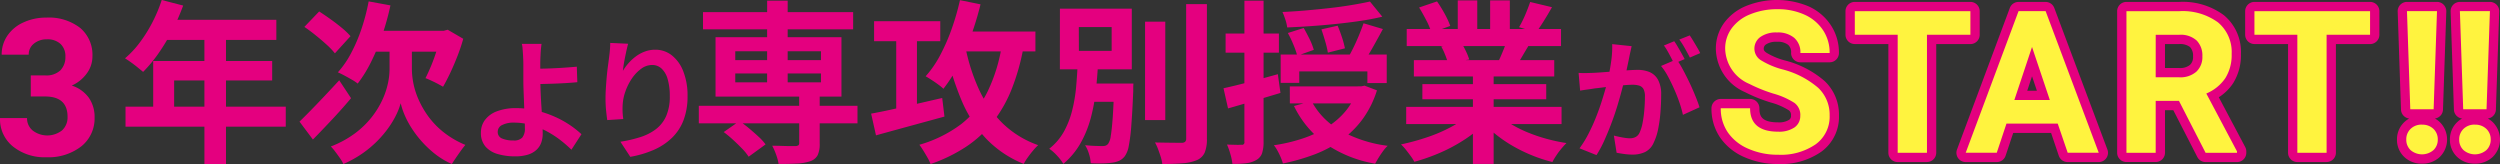
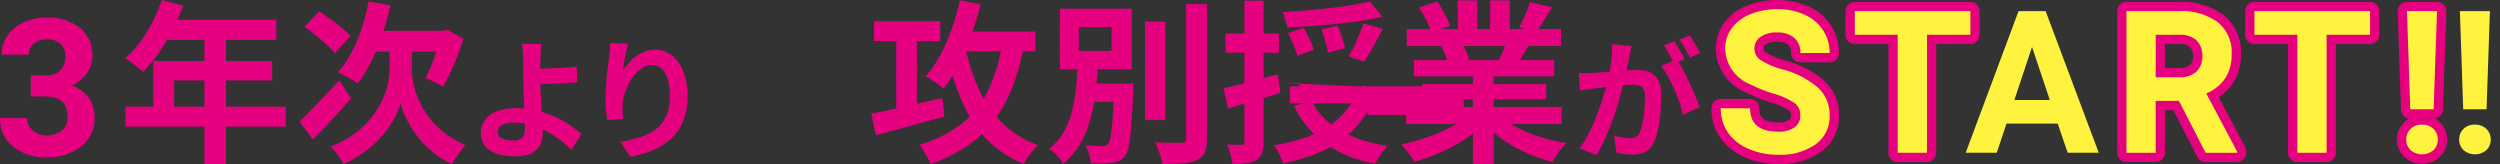
<svg xmlns="http://www.w3.org/2000/svg" width="257.61" height="16.9" viewBox="0 0 257.61 16.9">
  <rect x="0" y="0" width="257.61" height="16.9" fill="#333333" stroke="none" />
  <g id="text_year3" transform="translate(511.009 -10918.935)">
    <g id="グループ_1570" data-name="グループ 1570">
      <path id="パス_12239" data-name="パス 12239" d="M23.163,17.706h1.485a2.1,2.1,0,0,0,1.571-.529,1.936,1.936,0,0,0,.511-1.4,1.713,1.713,0,0,0-.506-1.318,1.967,1.967,0,0,0-1.393-.472,2.055,2.055,0,0,0-1.341.439,1.4,1.4,0,0,0-.539,1.142H20.164a3.408,3.408,0,0,1,.594-1.967,3.944,3.944,0,0,1,1.658-1.361,5.542,5.542,0,0,1,2.347-.491,5.259,5.259,0,0,1,3.49,1.063,3.623,3.623,0,0,1,1.263,2.929,2.939,2.939,0,0,1-.588,1.769,3.819,3.819,0,0,1-1.543,1.242,3.476,3.476,0,0,1,1.769,1.269,3.439,3.439,0,0,1,.584,2,3.683,3.683,0,0,1-1.364,2.991,5.5,5.5,0,0,1-3.611,1.125,5.206,5.206,0,0,1-3.437-1.106A3.609,3.609,0,0,1,19.991,22.1h2.786a1.613,1.613,0,0,0,.593,1.291,2.476,2.476,0,0,0,3.017-.023,1.807,1.807,0,0,0,.565-1.391q0-2.1-2.314-2.1H23.163Z" transform="translate(-531 10909)" fill="#e4007f" />
      <path id="パス_12240" data-name="パス 12240" d="M36.658,9.935l2.207.573A22.722,22.722,0,0,1,37.726,13.1a20.036,20.036,0,0,1-1.418,2.355,14.228,14.228,0,0,1-1.571,1.888c-.143-.119-.329-.271-.556-.456s-.458-.361-.691-.528-.44-.305-.619-.412a9.995,9.995,0,0,0,1.543-1.656,14.657,14.657,0,0,0,1.293-2.077,15.513,15.513,0,0,0,.951-2.282M32.925,20.927H49.437v2.059H32.925Zm2.853-4.709H48.036v2.006h-10.1v3.76H35.778Zm1.275-4.242H48.467v2.076H36.011Zm4,1.073h2.226V26.835H41.055Z" transform="translate(-531 10909)" fill="#e4007f" />
      <path id="パス_12241" data-name="パス 12241" d="M50.853,22.467q.5-.483,1.175-1.173t1.427-1.486q.754-.8,1.49-1.6l1.22,1.844q-.915,1.092-1.965,2.211t-1.965,2.05Zm.5-9.758,1.526-1.593q.555.358,1.175.8t1.167.895a7.8,7.8,0,0,1,.889.85L54.5,15.431a7.207,7.207,0,0,0-.834-.878q-.53-.483-1.14-.975t-1.167-.869m9.943,2.4h1.131v1.97a7.776,7.776,0,0,0,.143,1.378,7.915,7.915,0,0,0,.512,1.656,9.374,9.374,0,0,0,.987,1.746,8.464,8.464,0,0,0,1.57,1.656,9.434,9.434,0,0,0,2.3,1.352c-.144.167-.3.372-.476.617s-.341.484-.5.716-.3.445-.422.636A8.217,8.217,0,0,1,64.78,25.77a10.889,10.889,0,0,1-2.432-2.722,8.846,8.846,0,0,1-.7-1.351,7.352,7.352,0,0,1-.368-1.128,6.786,6.786,0,0,1-.421,1.119,9.18,9.18,0,0,1-.781,1.333,10.84,10.84,0,0,1-1.167,1.4,11.136,11.136,0,0,1-1.561,1.316,11.546,11.546,0,0,1-1.975,1.1,3.474,3.474,0,0,0-.35-.6c-.161-.233-.326-.46-.493-.68a5.141,5.141,0,0,0-.449-.528,10.494,10.494,0,0,0,2.495-1.361,9.112,9.112,0,0,0,1.732-1.683,9,9,0,0,0,1.095-1.79A8,8,0,0,0,59.97,18.5a7.16,7.16,0,0,0,.162-1.4V15.108Zm-3.32-5.03,2.243.411a27.264,27.264,0,0,1-.852,3.071,22.2,22.2,0,0,1-1.149,2.766,13.471,13.471,0,0,1-1.373,2.22,4.472,4.472,0,0,0-.6-.4q-.385-.224-.772-.43t-.673-.331A9.557,9.557,0,0,0,56.174,15.4a16.672,16.672,0,0,0,1.077-2.524,20.93,20.93,0,0,0,.727-2.793m.771,3.025h7.377v2.148H57.691Zm6.659,0h.305L66.126,13l1.6.931a18.628,18.628,0,0,1-.6,1.79q-.35.9-.727,1.7t-.754,1.45c-.143-.083-.326-.182-.547-.3s-.446-.224-.673-.332-.425-.19-.592-.25q.286-.555.6-1.316T65,15.1a14.984,14.984,0,0,0,.4-1.514Z" transform="translate(-531 10909)" fill="#e4007f" />
      <path id="パス_12242" data-name="パス 12242" d="M75.793,14.456q-.027.188-.054.462t-.041.564c-.009.193-.018.374-.027.544-.008.323-.011.672-.007,1.048s.007.756.007,1.141.012.817.034,1.323.052,1.027.088,1.564.064,1.036.087,1.5.034.835.034,1.121a2.772,2.772,0,0,1-.135.86,1.883,1.883,0,0,1-.458.745,2.261,2.261,0,0,1-.874.524,4.292,4.292,0,0,1-1.4.194,6.207,6.207,0,0,1-1.757-.235,2.63,2.63,0,0,1-1.272-.772,2.116,2.116,0,0,1-.471-1.45,2.144,2.144,0,0,1,.4-1.269,2.7,2.7,0,0,1,1.218-.906,5.415,5.415,0,0,1,2.052-.336,8.577,8.577,0,0,1,2.04.242,11.121,11.121,0,0,1,1.857.624,10.12,10.12,0,0,1,1.575.859,9.5,9.5,0,0,1,1.218.961l-1.036,1.6a12.281,12.281,0,0,0-1.137-.993,9.851,9.851,0,0,0-1.394-.9,8.313,8.313,0,0,0-1.608-.651,6.3,6.3,0,0,0-1.77-.249,2.562,2.562,0,0,0-1.232.249.761.761,0,0,0-.451.691.709.709,0,0,0,.458.7,2.929,2.929,0,0,0,1.171.2,1.16,1.16,0,0,0,.9-.3,1.448,1.448,0,0,0,.269-.974c0-.232-.009-.557-.027-.973S74.02,21.288,74,20.8s-.036-.96-.054-1.417-.027-.846-.027-1.168V16.671q0-.363-.013-.645c-.009-.223-.02-.434-.034-.631s-.027-.375-.04-.537a1.712,1.712,0,0,0-.074-.4ZM74.756,17.02q.3,0,.848-.007t1.218-.033q.667-.027,1.346-.074t1.259-.1l.054,1.6q-.566.054-1.252.094t-1.36.061l-1.231.033q-.56.014-.868.013Z" transform="translate(-531 10909)" fill="#e4007f" />
      <path id="パス_12243" data-name="パス 12243" d="M84.715,14.442c-.045.161-.094.363-.148.6s-.108.5-.161.759-.1.522-.142.772-.069.47-.087.658a5.371,5.371,0,0,1,.579-.786,4.922,4.922,0,0,1,.76-.7,3.722,3.722,0,0,1,.929-.5,3.045,3.045,0,0,1,1.07-.188,2.725,2.725,0,0,1,1.7.577A3.849,3.849,0,0,1,90.4,17.289a6.737,6.737,0,0,1,.438,2.551,6.825,6.825,0,0,1-.417,2.491,5.04,5.04,0,0,1-1.2,1.819,6.341,6.341,0,0,1-1.864,1.229,10.767,10.767,0,0,1-2.416.718L83.921,24.54a13.521,13.521,0,0,0,2.052-.477,5.293,5.293,0,0,0,1.616-.826,3.455,3.455,0,0,0,1.05-1.35,4.976,4.976,0,0,0,.37-2.034,6.152,6.152,0,0,0-.216-1.752,2.356,2.356,0,0,0-.625-1.094,1.4,1.4,0,0,0-.976-.376,1.9,1.9,0,0,0-1.131.389,4.016,4.016,0,0,0-.962,1.014,5.653,5.653,0,0,0-.673,1.349,4.911,4.911,0,0,0-.276,1.4c-.009.188-.012.394-.007.618a6.849,6.849,0,0,0,.074.8l-1.656.108c-.035-.26-.074-.585-.114-.974a12.438,12.438,0,0,1-.061-1.269c0-.313.012-.649.034-1.007s.049-.723.081-1.094.071-.745.121-1.121.1-.734.141-1.074q.054-.39.081-.766c.018-.251.027-.465.027-.645Z" transform="translate(-531 10909)" fill="#e4007f" />
    </g>
    <g id="グループ_1569" data-name="グループ 1569" transform="translate(73.256 -21.176)">
-       <path id="パス_12244" data-name="パス 12244" d="M18.744,42.014h16.35v1.808H18.744Zm.431-9.65H34.646v1.772H19.175Zm1.292,2.578H33.443v6.123H20.467Zm.844,9.775,1.615-1.128a11.133,11.133,0,0,1,1,.752q.511.43.969.851a5.305,5.305,0,0,1,.727.8L23.877,47.26a5.071,5.071,0,0,0-.664-.824q-.43-.448-.924-.9a11.529,11.529,0,0,0-.978-.815M22.5,37.305h8.83v-.913H22.5Zm0,2.292h8.83v-.913H22.5Zm3.285-8.415H27.9v9.113H25.78Zm3.3,9.7H31.2v5.031a2.7,2.7,0,0,1-.207,1.181,1.339,1.339,0,0,1-.762.627,4.966,4.966,0,0,1-1.364.242q-.809.043-1.9.044a5.285,5.285,0,0,0-.26-.966,6.525,6.525,0,0,0-.4-.913c.323,0,.649.005.978.017s.622.018.88.018h.529a.617.617,0,0,0,.314-.08.293.293,0,0,0,.081-.242Z" transform="translate(-531 10909)" fill="#e4007f" />
      <path id="パス_12245" data-name="パス 12245" d="M36.5,42.82q.9-.162,2.092-.421t2.548-.573q1.354-.313,2.683-.618l.233,1.916-3.7,1.011q-1.866.51-3.356.922Zm.305-9.525h6.82v2.059h-6.82Zm2.28.931h2.136v8.916H39.086ZM49.98,35.694l2.208.34a22.4,22.4,0,0,1-1.221,4.3,13.8,13.8,0,0,1-1.92,3.357,11.883,11.883,0,0,1-2.737,2.524,16.164,16.164,0,0,1-3.688,1.8,3.852,3.852,0,0,0-.3-.635c-.137-.245-.284-.493-.439-.743s-.294-.454-.413-.609a13.191,13.191,0,0,0,4.3-2.121A9.689,9.689,0,0,0,48.5,40.546a16.992,16.992,0,0,0,1.481-4.852m-4.325-4.565,2.118.429a32.368,32.368,0,0,1-1,3.294,25.454,25.454,0,0,1-1.292,2.99,14.647,14.647,0,0,1-1.534,2.417,4.944,4.944,0,0,0-.521-.43q-.341-.25-.7-.483c-.239-.155-.443-.28-.61-.376a10.75,10.75,0,0,0,1.49-2.157,20.119,20.119,0,0,0,1.184-2.7,25.558,25.558,0,0,0,.862-2.981m.556,4.8a19.51,19.51,0,0,0,1.418,4.423,11.682,11.682,0,0,0,2.423,3.464,10.032,10.032,0,0,0,3.661,2.247,6.008,6.008,0,0,0-.52.555q-.288.339-.548.707a6.207,6.207,0,0,0-.421.671,11.052,11.052,0,0,1-3.9-2.631A13.329,13.329,0,0,1,45.8,41.414,29.388,29.388,0,0,1,44.2,36.3Zm-1-1.575h8.22V36.41h-8.22Z" transform="translate(-531 10909)" fill="#e4007f" />
      <path id="パス_12246" data-name="パス 12246" d="M57.779,37.681h2.1q-.072,1.415-.234,2.856a18.4,18.4,0,0,1-.529,2.793,11.073,11.073,0,0,1-1.041,2.542,7.841,7.841,0,0,1-1.768,2.121,5.119,5.119,0,0,0-.646-.841,4.706,4.706,0,0,0-.808-.716,5.868,5.868,0,0,0,1.526-1.791,9.059,9.059,0,0,0,.843-2.184,15.627,15.627,0,0,0,.4-2.381q.108-1.217.162-2.4m-1.831-5.675H63.36v6.248H55.948Zm1.956,4.35h3.375V33.9H57.9Zm.449,3.366h4.128V41.6H58.353Zm3.177,0h1.992q-.018.3-.018.492v.3q-.09,2.166-.2,3.535a17.527,17.527,0,0,1-.261,2.1,2.621,2.621,0,0,1-.4,1.047,1.591,1.591,0,0,1-.593.484,2.687,2.687,0,0,1-.754.2,8.41,8.41,0,0,1-.951.071q-.593.018-1.22-.018a3.84,3.84,0,0,0-.18-.957,3.77,3.77,0,0,0-.4-.9c.371.035.721.06,1.05.071s.572.018.727.018a1.064,1.064,0,0,0,.333-.045.606.606,0,0,0,.26-.188,1.78,1.78,0,0,0,.269-.8q.108-.618.2-1.844t.143-3.232Zm3.194-6.374h2.082V43.481H64.724ZM68.96,31.54H71.1V45.379a3.673,3.673,0,0,1-.225,1.451,1.55,1.55,0,0,1-.78.769,4.6,4.6,0,0,1-1.454.332q-.9.08-2.136.08a4,4,0,0,0-.161-.725q-.126-.4-.278-.806a5.089,5.089,0,0,0-.315-.689q.88.018,1.67.027t1.058.009a.56.56,0,0,0,.368-.1.436.436,0,0,0,.117-.349Z" transform="translate(-531 10909)" fill="#e4007f" />
-       <path id="パス_12247" data-name="パス 12247" d="M72.81,40.205q1.077-.233,2.575-.627t3.025-.822l.269,1.932q-1.381.414-2.791.833t-2.611.762Zm.216-5.639h5.492v1.969H73.026Zm1.938-3.384h1.974V45.719a3.666,3.666,0,0,1-.153,1.174,1.276,1.276,0,0,1-.565.688,2.712,2.712,0,0,1-1.014.341,9,9,0,0,1-1.48.071,5.691,5.691,0,0,0-.2-.975,6.6,6.6,0,0,0-.359-1.011c.323.012.625.02.907.026a5.481,5.481,0,0,0,.583-.009.246.246,0,0,0,.305-.3ZM86.63,40.008h.377l.341-.071,1.274.484a10.205,10.205,0,0,1-1.463,2.945,9.8,9.8,0,0,1-2.18,2.166A12.212,12.212,0,0,1,82.2,47.018a21.075,21.075,0,0,1-3.267.939,4.942,4.942,0,0,0-.224-.627,7.628,7.628,0,0,0-.341-.7A3.675,3.675,0,0,0,78,46.077a16.916,16.916,0,0,0,2.979-.7,11.854,11.854,0,0,0,2.513-1.174,7.849,7.849,0,0,0,1.93-1.682,6.862,6.862,0,0,0,1.211-2.247ZM78.7,36.732h10.93v2.936H87.635v-1.2H80.617V39.65H78.7ZM87.9,31.271l1.274,1.558q-1.021.25-2.225.43c-.8.12-1.633.223-2.5.314s-1.72.163-2.576.224-1.689.106-2.5.142a4.054,4.054,0,0,0-.188-.805q-.153-.465-.3-.789,1.184-.051,2.431-.16t2.432-.242q1.185-.134,2.252-.312t1.894-.36m-8.453,3.241,1.633-.519q.3.521.61,1.154a6.592,6.592,0,0,1,.431,1.1l-1.705.609a9.062,9.062,0,0,0-.395-1.137,12.027,12.027,0,0,0-.574-1.208m.2,5.5h7.645v1.754H79.648Zm2.244,1.523a7.475,7.475,0,0,0,2.97,3.024,13.417,13.417,0,0,0,4.873,1.577,3.671,3.671,0,0,0-.476.545q-.242.332-.458.68c-.143.233-.263.44-.358.618a12.816,12.816,0,0,1-5.116-2.059,10.351,10.351,0,0,1-3.248-3.884ZM82.9,34.136l1.669-.376c.155.358.305.759.449,1.2a9.838,9.838,0,0,1,.305,1.129l-1.759.447a9.6,9.6,0,0,0-.269-1.146q-.2-.678-.395-1.253m4.343-.627,1.992.592q-.485.9-1,1.816t-.942,1.549l-1.58-.537q.27-.467.557-1.066t.538-1.217c.168-.412.311-.79.431-1.137" transform="translate(-531 10909)" fill="#e4007f" />
+       <path id="パス_12247" data-name="パス 12247" d="M72.81,40.205q1.077-.233,2.575-.627t3.025-.822l.269,1.932q-1.381.414-2.791.833t-2.611.762Zm.216-5.639h5.492v1.969H73.026Zm1.938-3.384h1.974V45.719a3.666,3.666,0,0,1-.153,1.174,1.276,1.276,0,0,1-.565.688,2.712,2.712,0,0,1-1.014.341,9,9,0,0,1-1.48.071,5.691,5.691,0,0,0-.2-.975,6.6,6.6,0,0,0-.359-1.011c.323.012.625.02.907.026a5.481,5.481,0,0,0,.583-.009.246.246,0,0,0,.305-.3ZM86.63,40.008h.377l.341-.071,1.274.484a10.205,10.205,0,0,1-1.463,2.945,9.8,9.8,0,0,1-2.18,2.166A12.212,12.212,0,0,1,82.2,47.018a21.075,21.075,0,0,1-3.267.939,4.942,4.942,0,0,0-.224-.627,7.628,7.628,0,0,0-.341-.7A3.675,3.675,0,0,0,78,46.077a16.916,16.916,0,0,0,2.979-.7,11.854,11.854,0,0,0,2.513-1.174,7.849,7.849,0,0,0,1.93-1.682,6.862,6.862,0,0,0,1.211-2.247Zh10.93v2.936H87.635v-1.2H80.617V39.65H78.7ZM87.9,31.271l1.274,1.558q-1.021.25-2.225.43c-.8.12-1.633.223-2.5.314s-1.72.163-2.576.224-1.689.106-2.5.142a4.054,4.054,0,0,0-.188-.805q-.153-.465-.3-.789,1.184-.051,2.431-.16t2.432-.242q1.185-.134,2.252-.312t1.894-.36m-8.453,3.241,1.633-.519q.3.521.61,1.154a6.592,6.592,0,0,1,.431,1.1l-1.705.609a9.062,9.062,0,0,0-.395-1.137,12.027,12.027,0,0,0-.574-1.208m.2,5.5h7.645v1.754H79.648Zm2.244,1.523a7.475,7.475,0,0,0,2.97,3.024,13.417,13.417,0,0,0,4.873,1.577,3.671,3.671,0,0,0-.476.545q-.242.332-.458.68c-.143.233-.263.44-.358.618a12.816,12.816,0,0,1-5.116-2.059,10.351,10.351,0,0,1-3.248-3.884ZM82.9,34.136l1.669-.376c.155.358.305.759.449,1.2a9.838,9.838,0,0,1,.305,1.129l-1.759.447a9.6,9.6,0,0,0-.269-1.146q-.2-.678-.395-1.253m4.343-.627,1.992.592q-.485.9-1,1.816t-.942,1.549l-1.58-.537q.27-.467.557-1.066t.538-1.217c.168-.412.311-.79.431-1.137" transform="translate(-531 10909)" fill="#e4007f" />
      <path id="パス_12248" data-name="パス 12248" d="M98.115,42.909l1.705.77a10.917,10.917,0,0,1-2.038,1.728,16.757,16.757,0,0,1-2.557,1.4,19.674,19.674,0,0,1-2.746.976,5.288,5.288,0,0,0-.386-.6q-.243-.332-.5-.654a5.19,5.19,0,0,0-.494-.537,24.126,24.126,0,0,0,2.683-.734A15.7,15.7,0,0,0,96.248,44.2a9.082,9.082,0,0,0,1.867-1.289m-6.48-.788h16.009v1.772H91.635Zm.054-8.021h15.9v1.755h-15.9Zm.736,3.206h14.466v1.683H92.425Zm.539-5.425,1.848-.627a12.873,12.873,0,0,1,.79,1.28,8.611,8.611,0,0,1,.574,1.244l-1.938.717a6.6,6.6,0,0,0-.521-1.271q-.376-.735-.753-1.343m.34,7.9h12.761v1.558H93.3Zm1.939-3.885,2.1-.34a8.6,8.6,0,0,1,.457.85,5.989,5.989,0,0,1,.332.833l-2.189.376a7.8,7.8,0,0,0-.288-.842,6.706,6.706,0,0,0-.412-.877m1.705-4.744h2.01v3.8h-2.01Zm1.561,7h2.136v9.847H98.509Zm2.567,4.708a7.71,7.71,0,0,0,1.328,1.012,12.051,12.051,0,0,0,1.7.859,16.445,16.445,0,0,0,1.956.671,17.561,17.561,0,0,0,2.091.448c-.168.168-.344.361-.529.582a7.536,7.536,0,0,0-.521.7c-.161.245-.3.469-.4.672a15.478,15.478,0,0,1-2.11-.69,15.944,15.944,0,0,1-1.964-.958,13.8,13.8,0,0,1-1.76-1.2,10.228,10.228,0,0,1-1.454-1.414Zm-.79-11.708h2.028v3.67h-2.028Zm1.759,3.992,2.279.537q-.376.627-.718,1.209t-.61.993l-1.83-.5q.232-.5.484-1.119a11.073,11.073,0,0,0,.395-1.119m2.369-3.831,2.243.537q-.412.734-.843,1.423t-.79,1.173l-1.758-.537q.214-.358.43-.815t.4-.931c.126-.316.23-.6.314-.85" transform="translate(-531 10909)" fill="#e4007f" />
      <path id="パス_12249" data-name="パス 12249" d="M109.4,38.621q.363.027.72.02t.72-.02q.338-.013.808-.047t1-.074q.531-.041,1.07-.087c.359-.032.691-.056,1-.074s.556-.027.754-.027a3.152,3.152,0,0,1,1.265.235,1.8,1.8,0,0,1,.855.8,3.136,3.136,0,0,1,.316,1.531q0,.792-.067,1.718a14.51,14.51,0,0,1-.236,1.773,5.709,5.709,0,0,1-.464,1.437,1.9,1.9,0,0,1-.882.966,3.029,3.029,0,0,1-1.325.269,6.167,6.167,0,0,1-.822-.06c-.3-.041-.561-.083-.794-.128l-.283-1.772c.171.045.362.089.573.134s.412.081.6.107a3.509,3.509,0,0,0,.465.04,1.309,1.309,0,0,0,.592-.127.954.954,0,0,0,.417-.45,4.183,4.183,0,0,0,.31-1.007,12.207,12.207,0,0,0,.181-1.336q.062-.719.061-1.376a1.57,1.57,0,0,0-.155-.792.757.757,0,0,0-.444-.343,2.478,2.478,0,0,0-.706-.087c-.207,0-.485.015-.835.047s-.725.067-1.124.107-.77.083-1.111.128-.606.076-.794.094c-.2.035-.446.074-.747.114s-.554.078-.761.114Zm5.465-2.753c-.036.171-.076.356-.121.557s-.086.388-.121.558c-.036.2-.081.418-.135.665s-.106.492-.155.738-.1.486-.154.718q-.135.577-.337,1.343t-.471,1.645q-.27.879-.606,1.766t-.713,1.725a11.615,11.615,0,0,1-.808,1.51l-1.75-.7a10.438,10.438,0,0,0,.882-1.416q.411-.786.747-1.612t.6-1.637q.263-.813.458-1.511t.3-1.2q.188-.913.3-1.759a10.076,10.076,0,0,0,.081-1.6Zm4.631,1.357a9.494,9.494,0,0,1,.666,1.08q.343.639.68,1.35t.6,1.37q.27.657.418,1.141l-1.71.778A11.162,11.162,0,0,0,119.8,41.7q-.235-.686-.546-1.39T118.6,38.97a6.3,6.3,0,0,0-.706-1.061Zm-.243-1.867a6.8,6.8,0,0,1,.37.578c.131.223.258.447.384.671s.233.421.323.591l-1.09.47q-.135-.282-.31-.618c-.117-.224-.238-.447-.363-.671a4.6,4.6,0,0,0-.377-.578Zm1.6-.6c.117.17.242.367.377.591s.267.448.4.671.231.412.3.564l-1.063.457q-.216-.417-.512-.947a7.935,7.935,0,0,0-.579-.906Z" transform="translate(-531 10909)" fill="#e4007f" />
    </g>
    <g id="グループ_1571" data-name="グループ 1571" transform="translate(177.249 -42.656)">
      <path id="パス_12250" data-name="パス 12250" d="M25.973,69.491a8.462,8.462,0,0,1-3.465-.7,5.827,5.827,0,0,1-2.516-2.025,5.267,5.267,0,0,1-.893-3.022.958.958,0,0,1,.959-.957h3.022a.958.958,0,0,1,.959.957c0,.737.149,1.456,1.935,1.456a1.96,1.96,0,0,0,1.114-.254.468.468,0,0,0,.206-.442.594.594,0,0,0-.222-.545,6.826,6.826,0,0,0-1.886-.813,16.2,16.2,0,0,1-2.64-1.065,4.954,4.954,0,0,1-2.995-4.459,4.473,4.473,0,0,1,.849-2.668,5.313,5.313,0,0,1,2.327-1.771,8.476,8.476,0,0,1,6.372.059,5.408,5.408,0,0,1,2.3,1.942,5.144,5.144,0,0,1,.835,2.87.958.958,0,0,1-.959.957H28.262a.958.958,0,0,1-.959-.957A1.013,1.013,0,0,0,27,57.212a1.722,1.722,0,0,0-1.144-.316,1.919,1.919,0,0,0-1.135.27.517.517,0,0,0-.236.468c0,.065,0,.2.294.4a7.294,7.294,0,0,0,1.857.779,9.954,9.954,0,0,1,4.138,2.144,4.746,4.746,0,0,1,1.464,3.53,4.435,4.435,0,0,1-1.818,3.735,7.254,7.254,0,0,1-4.443,1.269M21.13,64.7a3.139,3.139,0,0,0,.448.992,3.9,3.9,0,0,0,1.711,1.352,6.584,6.584,0,0,0,2.683.532,5.4,5.4,0,0,0,3.29-.885,2.545,2.545,0,0,0,1.053-2.206,2.866,2.866,0,0,0-.885-2.16,8.307,8.307,0,0,0-3.353-1.682A8.907,8.907,0,0,1,23.7,59.621a2.328,2.328,0,0,1-1.142-1.986,2.422,2.422,0,0,1,.991-1.99,3.72,3.72,0,0,1,2.3-.662,3.531,3.531,0,0,1,2.412.8,2.748,2.748,0,0,1,.829,1.319h1.1a3.1,3.1,0,0,0-.4-.865,3.486,3.486,0,0,0-1.5-1.254,6.562,6.562,0,0,0-4.826-.029,3.384,3.384,0,0,0-1.51,1.122,2.565,2.565,0,0,0-.487,1.551c0,.732.206,1.815,1.988,2.776a14.608,14.608,0,0,0,2.32.929,8.636,8.636,0,0,1,2.453,1.108,2.489,2.489,0,0,1,.983,2.07,2.362,2.362,0,0,1-1,1.991,3.748,3.748,0,0,1-2.239.618c-2.606,0-3.47-1.323-3.739-2.413Z" transform="translate(-531 10909)" fill="#e4007f" />
      <path id="パス_12251" data-name="パス 12251" d="M39.24,69.261H36.226a.959.959,0,0,1-.959-.957V57.1h-3.46a.959.959,0,0,1-.959-.957V53.715a.959.959,0,0,1,.959-.957H43.719a.959.959,0,0,1,.959.957v2.432a.959.959,0,0,1-.959.957H40.2V68.3a.959.959,0,0,1-.959.957m-2.055-1.913h1.1v-11.2a.959.959,0,0,1,.959-.957h3.52v-.518H32.766v.518h3.46a.959.959,0,0,1,.959.957Z" transform="translate(-528.94 10909.029)" fill="#e4007f" />
-       <path id="パス_12252" data-name="パス 12252" d="M55.233,69.261h-3.2a.959.959,0,0,1-.909-.651l-.795-2.353h-3.9l-.785,2.351a.959.959,0,0,1-.91.654h-3.2a.957.957,0,0,1-.9-1.289l5.444-14.59a.959.959,0,0,1,.9-.623H49.76a.959.959,0,0,1,.9.622l5.474,14.589a.956.956,0,0,1-.9,1.292m-2.515-1.913h1.133L49.095,54.672H47.634L42.9,67.348h1.133L44.823,65a.959.959,0,0,1,.91-.653h5.282a.958.958,0,0,1,.909.651ZM50.2,63.825H46.546a.958.958,0,0,1-.911-1.258L47.454,57.1a.96.96,0,0,1,.909-.656h0a.96.96,0,0,1,.909.652l1.837,5.465a.957.957,0,0,1-.909,1.261m-2.327-1.913h.994l-.5-1.487Z" transform="translate(-527.236 10909.029)" fill="#e4007f" />
      <path id="パス_12253" data-name="パス 12253" d="M67.012,69.261H63.778a.958.958,0,0,1-.853-.521l-2.475-4.825h-.854V68.3a.959.959,0,0,1-.959.957H55.623a.958.958,0,0,1-.959-.957V53.716a.957.957,0,0,1,.959-.957h5.433a7.1,7.1,0,0,1,4.606,1.369,4.9,4.9,0,0,1,1.757,3.994,5.43,5.43,0,0,1-.8,3.009,4.971,4.971,0,0,1-1.479,1.453l2.722,5.134a.953.953,0,0,1,.112.447v.14a.959.959,0,0,1-.959.957m-2.648-1.913h1.13L63,62.645a.955.955,0,0,1,.454-1.32,3.5,3.5,0,0,0,1.553-1.235,3.566,3.566,0,0,0,.494-1.968,3.041,3.041,0,0,0-1.055-2.516,5.286,5.286,0,0,0-3.39-.933H56.582V67.348h1.094V62.959A.959.959,0,0,1,58.636,62h2.4a.96.96,0,0,1,.854.521Zm-3.3-5.864H58.636a.959.959,0,0,1-.959-.957V56.146a.959.959,0,0,1,.959-.957h2.42a3.36,3.36,0,0,1,2.484.876,3.126,3.126,0,0,1,.866,2.3,3.017,3.017,0,0,1-.93,2.29,3.415,3.415,0,0,1-2.409.832M59.595,59.57h1.472a1.593,1.593,0,0,0,1.1-.32,1.092,1.092,0,0,0,.317-.889,1.285,1.285,0,0,0-.31-.951,1.68,1.68,0,0,0-1.121-.308H59.595Z" transform="translate(-524.763 10909.029)" fill="#e4007f" />
      <path id="パス_12254" data-name="パス 12254" d="M74.28,69.261H71.266a.959.959,0,0,1-.959-.957V57.1h-3.46a.959.959,0,0,1-.959-.957V53.715a.959.959,0,0,1,.959-.957H78.759a.959.959,0,0,1,.959.957v2.432a.959.959,0,0,1-.959.957h-3.52V68.3a.959.959,0,0,1-.959.957m-2.055-1.913h1.1v-11.2a.958.958,0,0,1,.959-.957H77.8v-.518H67.806v.518h3.46a.959.959,0,0,1,.959.957Z" transform="translate(-522.795 10909.029)" fill="#e4007f" />
      <path id="パス_12255" data-name="パス 12255" d="M81.774,69.426a2.579,2.579,0,0,1-1.837-.7,2.413,2.413,0,0,1-.739-1.781,2.438,2.438,0,0,1,.735-1.782,2.4,2.4,0,0,1,.523-.388.957.957,0,0,1-.845-.918L79.27,53.748a.96.96,0,0,1,.958-.99h3.094a.96.96,0,0,1,.959.99l-.342,10.108a.958.958,0,0,1-.835.917,2.363,2.363,0,0,1,.517.38,2.527,2.527,0,0,1,0,3.572,2.59,2.59,0,0,1-1.846.7m0-3.061a.644.644,0,0,0-.5.163.514.514,0,0,0-.159.415.493.493,0,0,0,.155.405.648.648,0,0,0,.5.163.672.672,0,0,0,.514-.163.5.5,0,0,0,.154-.405.513.513,0,0,0-.154-.416.678.678,0,0,0-.514-.162m-.279-3.5h.557l.276-8.2H81.22Z" transform="translate(-520.461 10909.029)" fill="#e4007f" />
-       <path id="パス_12256" data-name="パス 12256" d="M86.413,69.426a2.579,2.579,0,0,1-1.837-.7,2.413,2.413,0,0,1-.739-1.781,2.438,2.438,0,0,1,.735-1.782,2.4,2.4,0,0,1,.523-.388.957.957,0,0,1-.845-.918l-.341-10.108a.96.96,0,0,1,.958-.99H87.96a.96.96,0,0,1,.959.99l-.342,10.108a.958.958,0,0,1-.835.917,2.363,2.363,0,0,1,.517.38,2.527,2.527,0,0,1,0,3.572,2.59,2.59,0,0,1-1.846.7m0-3.061a.644.644,0,0,0-.5.163.514.514,0,0,0-.159.415.493.493,0,0,0,.155.405.648.648,0,0,0,.5.163.672.672,0,0,0,.514-.163.5.5,0,0,0,.154-.405.513.513,0,0,0-.154-.416.678.678,0,0,0-.514-.162m-.279-3.5h.557l.276-8.2h-1.11Z" transform="translate(-519.647 10909.029)" fill="#e4007f" />
      <path id="パス_12257" data-name="パス 12257" d="M28.11,64.362a1.539,1.539,0,0,0-.6-1.307,7.937,7.937,0,0,0-2.17-.961,15.52,15.52,0,0,1-2.481-1,4.045,4.045,0,0,1-2.491-3.617,3.516,3.516,0,0,1,.669-2.11,4.353,4.353,0,0,1,1.918-1.448,7.222,7.222,0,0,1,2.807-.521,6.589,6.589,0,0,1,2.793.565,4.456,4.456,0,0,1,1.9,1.6,4.184,4.184,0,0,1,.678,2.345H28.119a1.963,1.963,0,0,0-.632-1.557,2.6,2.6,0,0,0-1.778-.557,2.788,2.788,0,0,0-1.717.467,1.472,1.472,0,0,0-.612,1.228,1.408,1.408,0,0,0,.718,1.193,8.119,8.119,0,0,0,2.114.9A9.143,9.143,0,0,1,29.957,61.5a3.81,3.81,0,0,1,1.175,2.846,3.506,3.506,0,0,1-1.436,2.97,6.3,6.3,0,0,1-3.867,1.077,7.473,7.473,0,0,1-3.074-.616,4.859,4.859,0,0,1-2.114-1.688,4.319,4.319,0,0,1-.728-2.485h3.023q0,2.412,2.893,2.412a2.82,2.82,0,0,0,1.677-.435,1.417,1.417,0,0,0,.6-1.218" transform="translate(-530.857 10909.143)" fill="#fff33f" />
      <path id="パス_12258" data-name="パス 12258" d="M43.576,56H39.1V68.162H36.083V56H31.665V53.572H43.576Z" transform="translate(-528.796 10909.172)" fill="#fff33f" />
      <path id="パス_12259" data-name="パス 12259" d="M50.871,65.157H45.589l-1,3h-3.2l5.444-14.589h2.791l5.472,14.589h-3.2ZM46.4,62.726h3.657L48.222,57.26Z" transform="translate(-527.092 10909.172)" fill="#fff33f" />
      <path id="パス_12260" data-name="パス 12260" d="M60.893,62.816h-2.4v5.346H55.48V53.573h5.433a6.15,6.15,0,0,1,4,1.152,3.966,3.966,0,0,1,1.407,3.255,4.47,4.47,0,0,1-.649,2.488,4.412,4.412,0,0,1-1.963,1.587l3.164,5.967v.14H63.635Zm-2.4-2.432h2.431a2.489,2.489,0,0,0,1.757-.576,2.06,2.06,0,0,0,.623-1.589,2.205,2.205,0,0,0-.588-1.624,2.446,2.446,0,0,0-1.8-.591h-2.42Z" transform="translate(-524.62 10909.172)" fill="#fff33f" />
      <path id="パス_12261" data-name="パス 12261" d="M78.615,56H74.136V68.162H71.122V56H66.7V53.572H78.615Z" transform="translate(-522.652 10909.172)" fill="#fff33f" />
      <path id="パス_12262" data-name="パス 12262" d="M81.631,65.266a1.627,1.627,0,0,1,1.179.431,1.467,1.467,0,0,1,.448,1.1,1.45,1.45,0,0,1-.448,1.093,1.812,1.812,0,0,1-2.35,0,1.45,1.45,0,0,1-.447-1.093,1.472,1.472,0,0,1,.447-1.1,1.6,1.6,0,0,1,1.171-.436m1.2-1.584H80.425l-.341-10.109h3.094Z" transform="translate(-520.318 10909.172)" fill="#fff33f" />
      <path id="パス_12263" data-name="パス 12263" d="M86.27,65.266a1.627,1.627,0,0,1,1.179.431,1.467,1.467,0,0,1,.448,1.1,1.45,1.45,0,0,1-.448,1.093,1.812,1.812,0,0,1-2.35,0,1.45,1.45,0,0,1-.447-1.093,1.472,1.472,0,0,1,.447-1.1,1.6,1.6,0,0,1,1.171-.436m1.2-1.584H85.064l-.341-10.109h3.094Z" transform="translate(-519.504 10909.172)" fill="#fff33f" />
    </g>
  </g>
</svg>